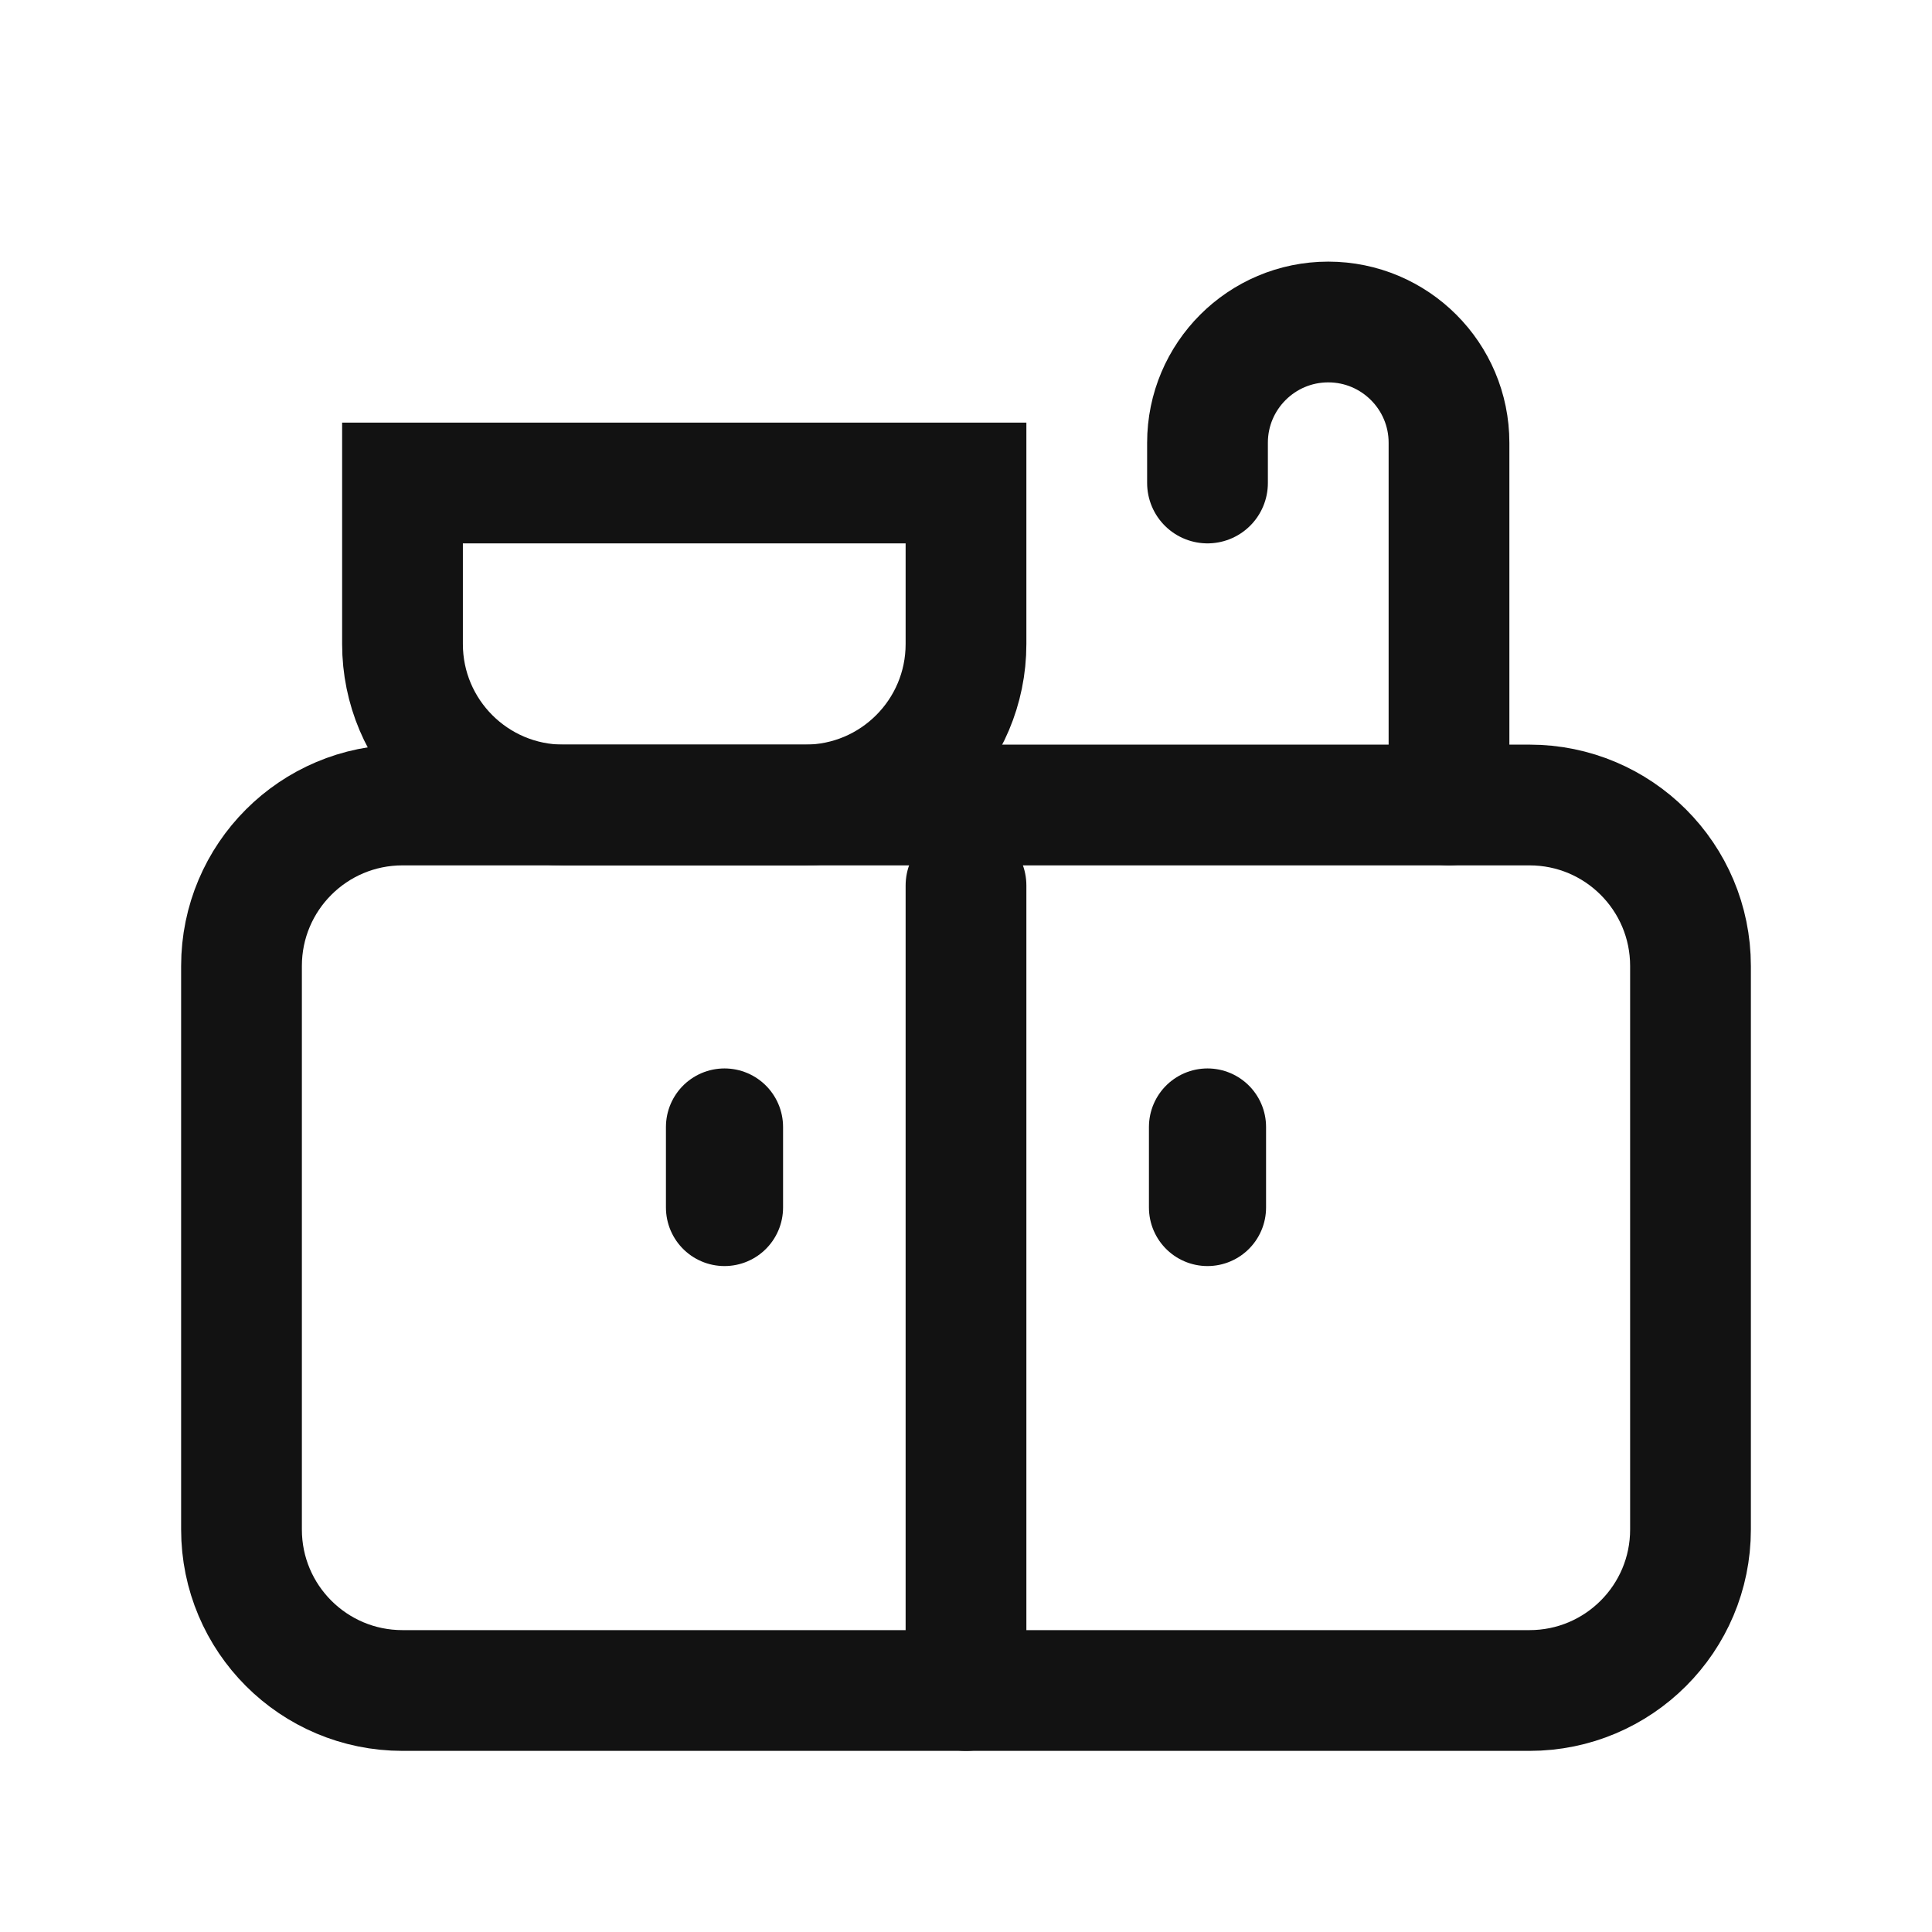
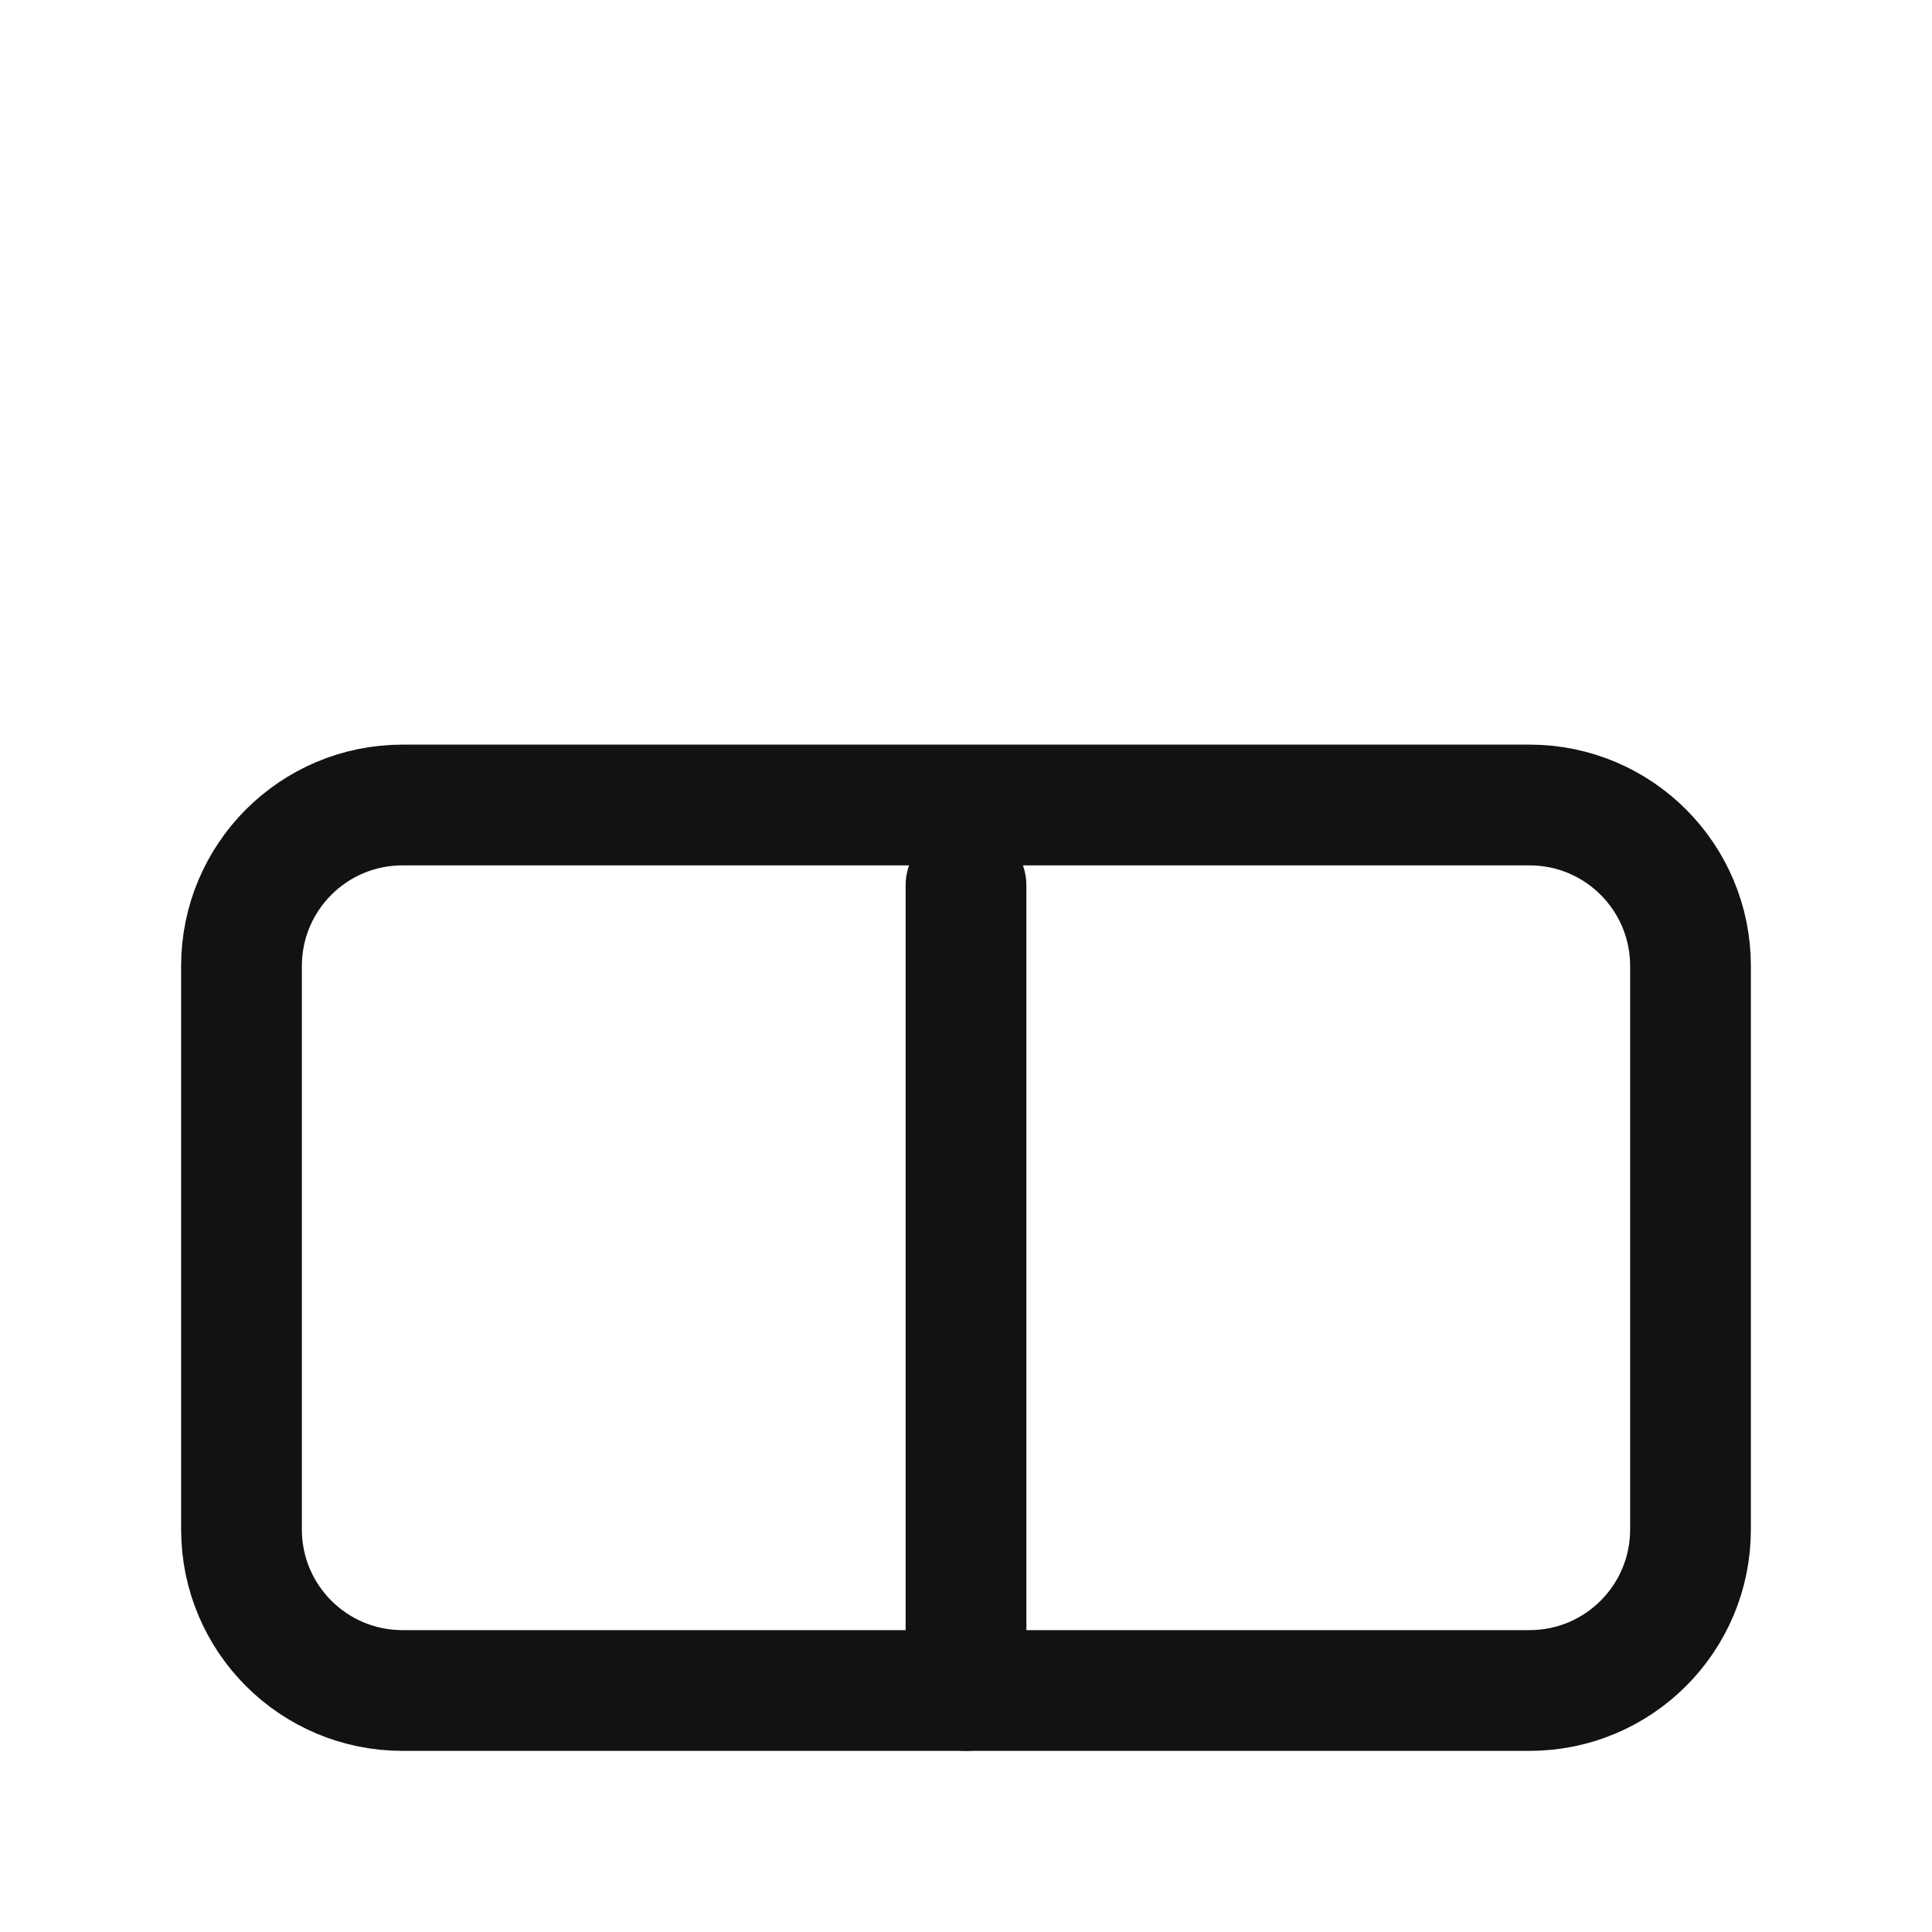
<svg xmlns="http://www.w3.org/2000/svg" width="24" height="24" viewBox="0 0 24 24" fill="none">
  <path d="M19 10H5C3.895 10 3 10.895 3 12V19C3 20.105 3.895 21 5 21H11H19C20.105 21 21 20.105 21 19V12C21 10.895 20.105 10 19 10Z" stroke="#121212" stroke-width="1.5" />
  <path d="M12 11L12 21" stroke="#121212" stroke-width="1.5" stroke-linecap="round" />
-   <path d="M18 10L18 5.5C18 4.672 17.328 4 16.5 4V4C15.672 4 15 4.672 15 5.5L15 6" stroke="#121212" stroke-width="1.5" stroke-linecap="round" />
-   <path d="M5 6H12V8C12 9.105 11.105 10 10 10H7C5.895 10 5 9.105 5 8V6Z" stroke="#121212" stroke-width="1.5" />
-   <path d="M15 14L15 15" stroke="#121212" stroke-width="1.455" stroke-linecap="round" />
-   <path d="M9 14L9 15" stroke="#121212" stroke-width="1.455" stroke-linecap="round" />
</svg>